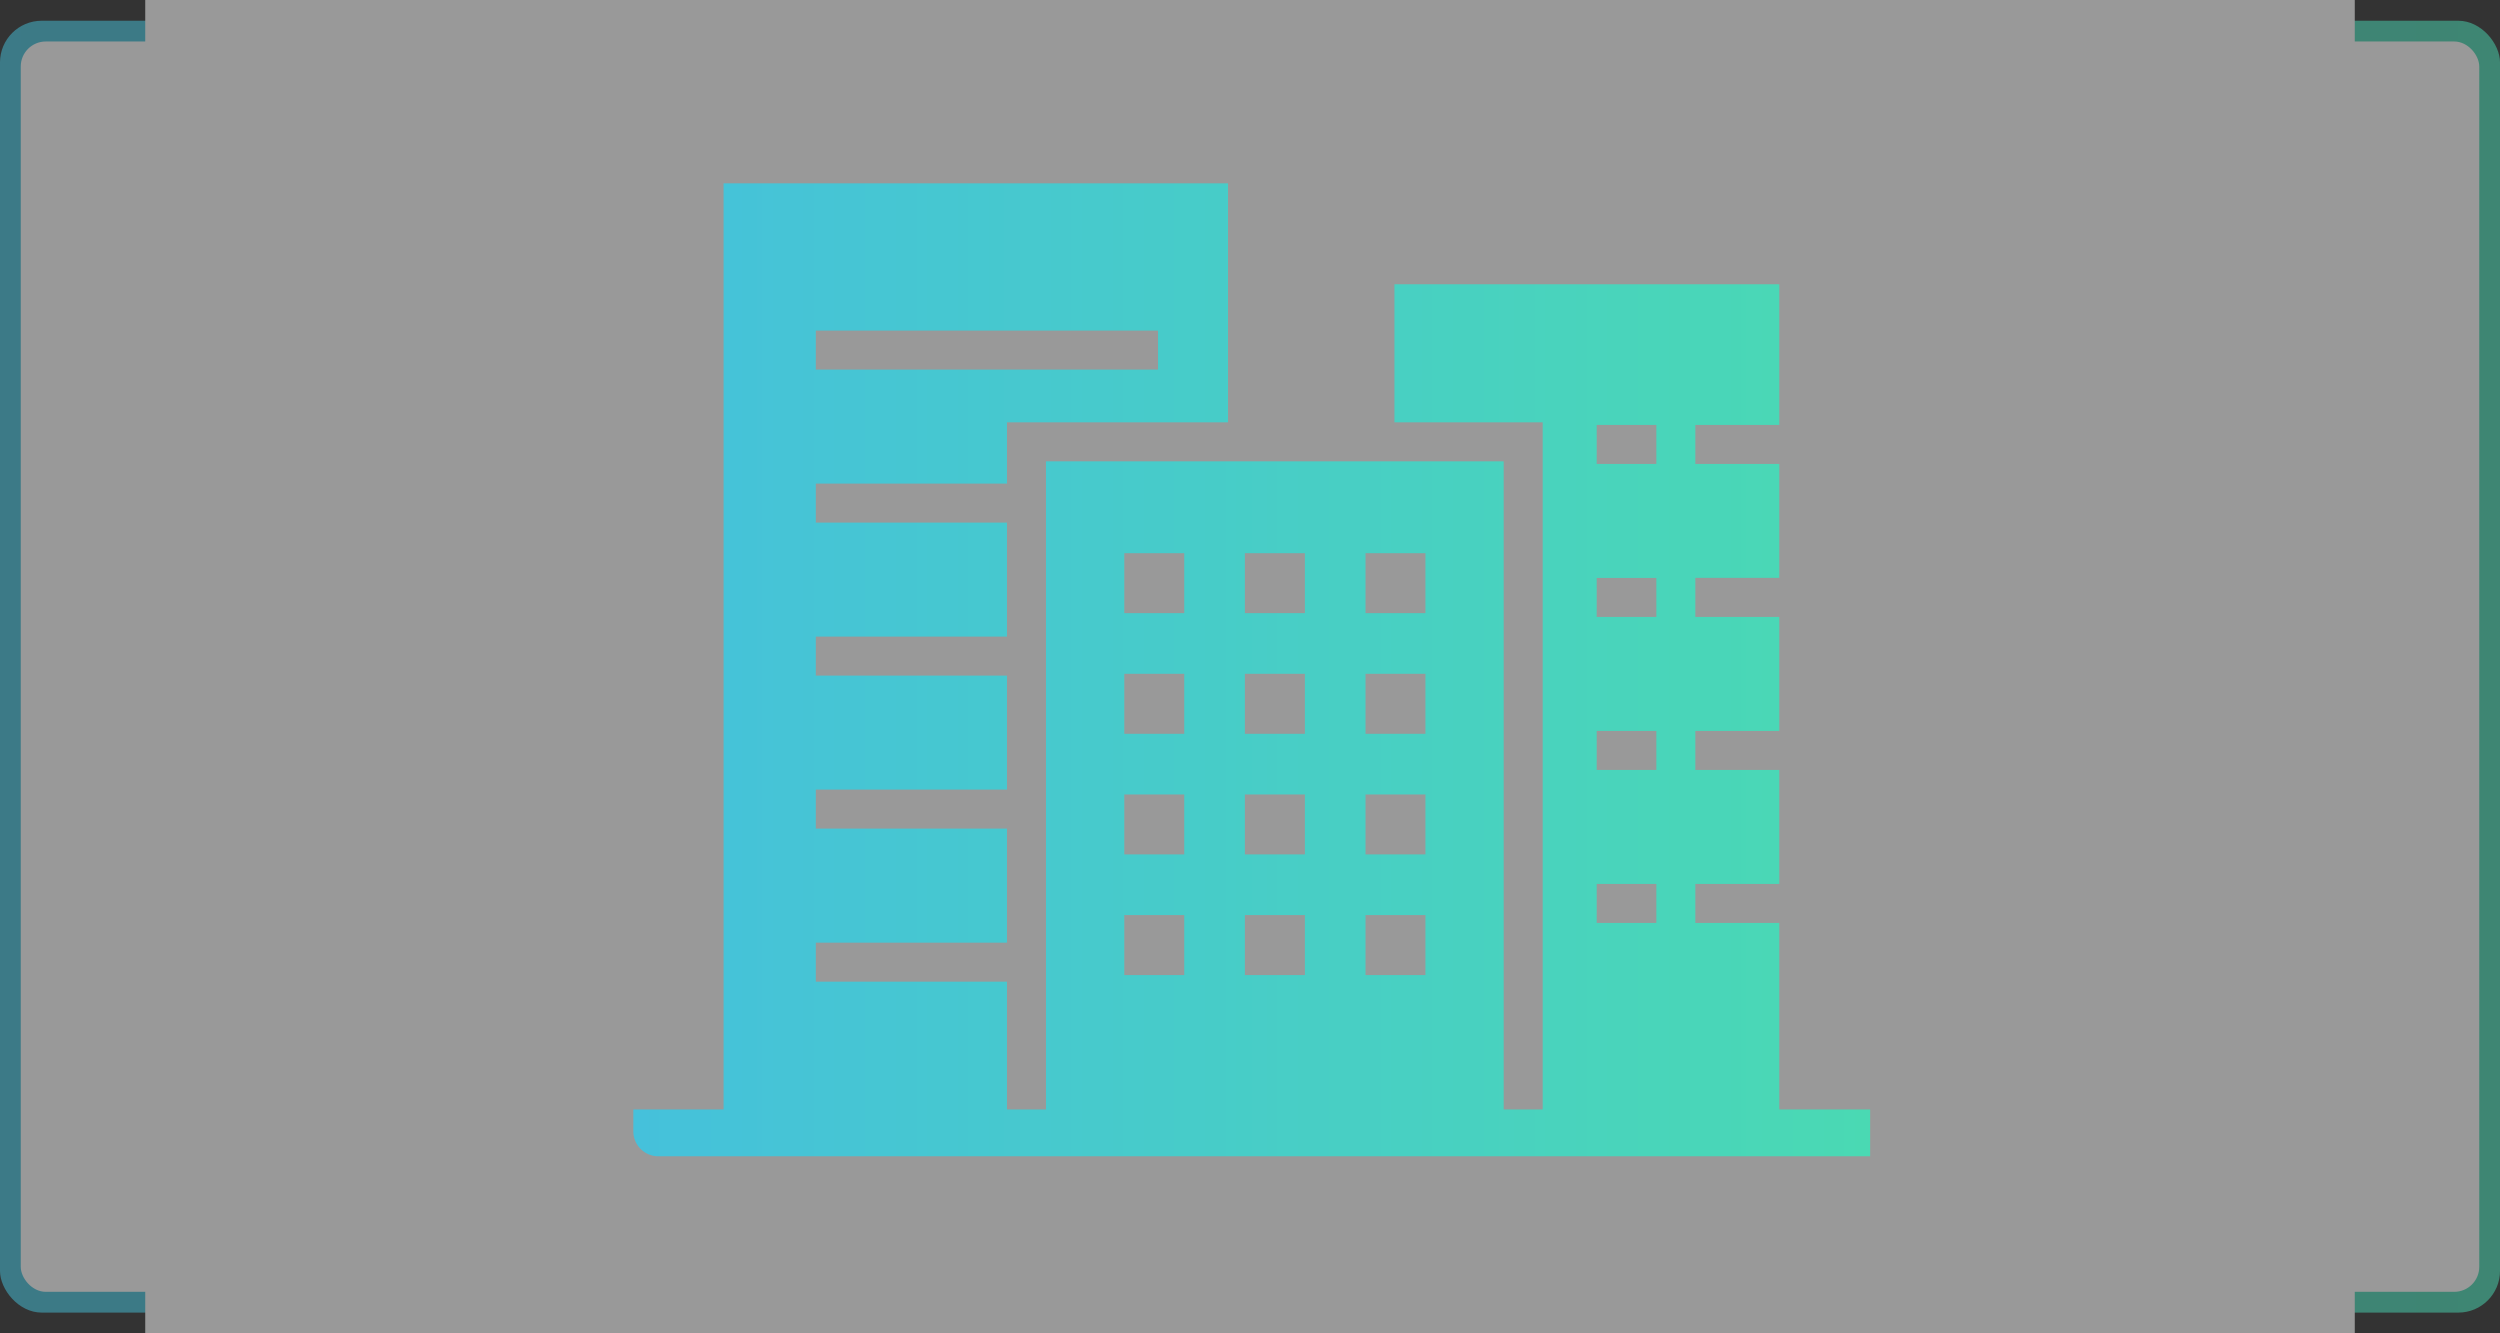
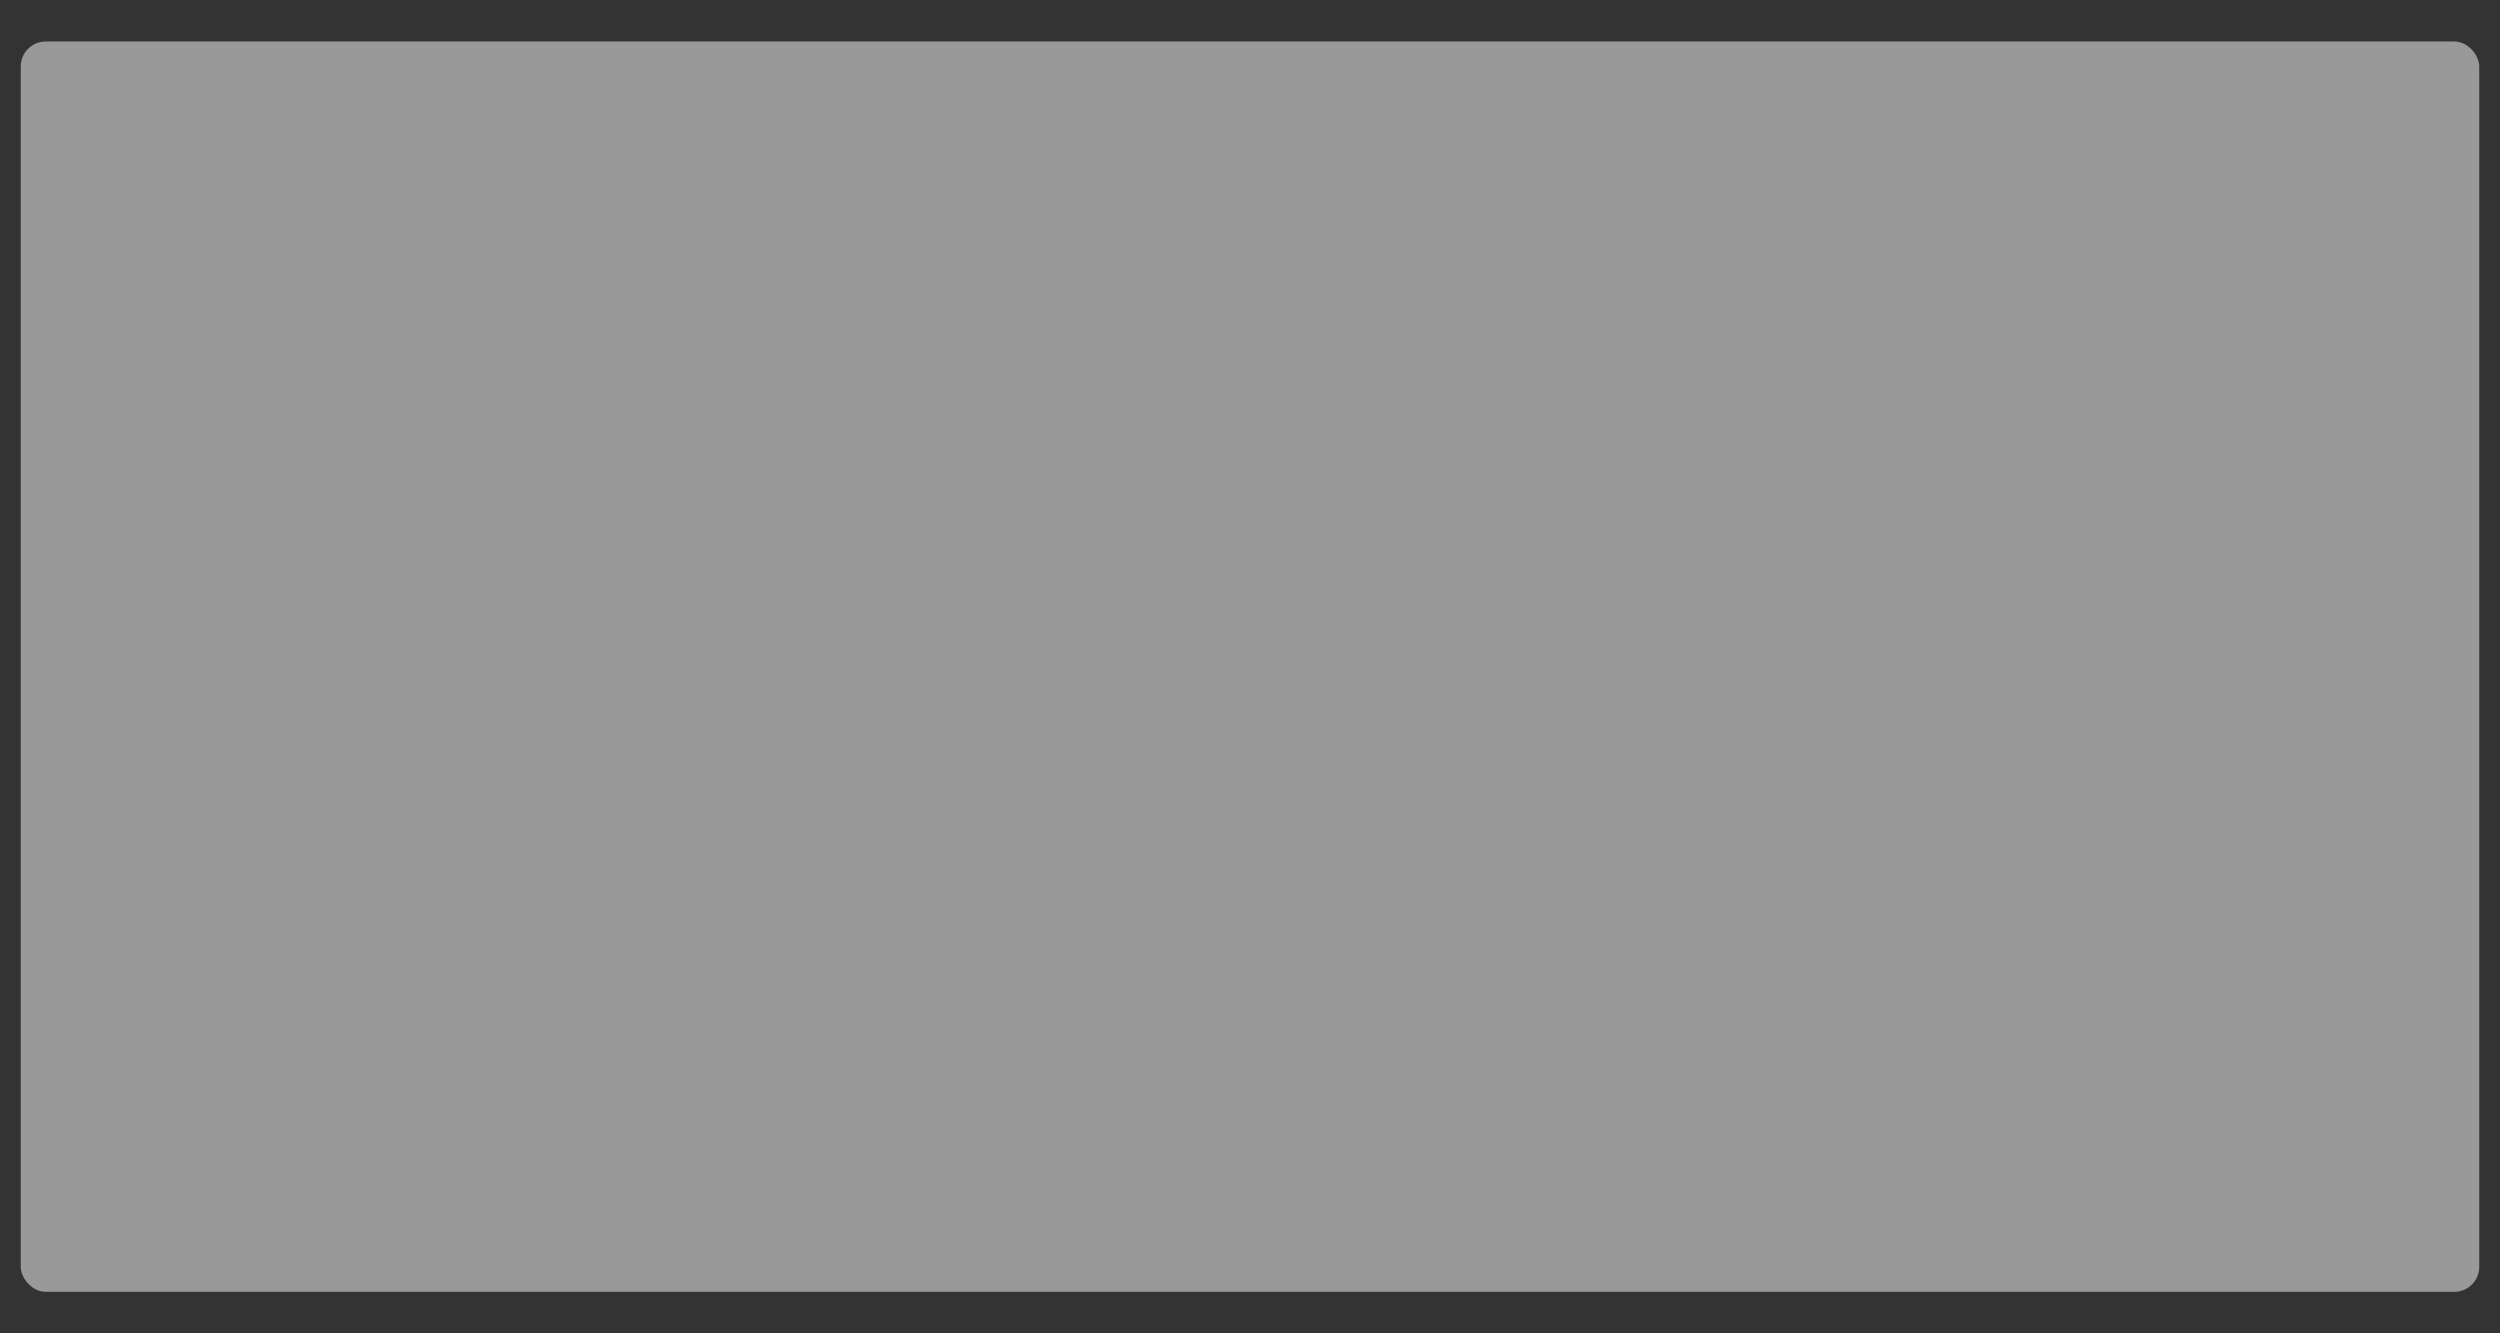
<svg xmlns="http://www.w3.org/2000/svg" width="300" height="160" viewBox="0 0 300 160">
  <rect x="0" y="0" width="300" height="160" fill="#333333" stroke="none" />
  <defs>
    <linearGradient id="linear-gradient" x1="1" y1="0.5" x2="0" y2="0.5" gradientUnits="objectBoundingBox">
      <stop offset="0" stop-color="#4ad9b3" />
      <stop offset="1" stop-color="#45c1db" />
    </linearGradient>
    <clipPath id="clip-path">
-       <path id="パス_4115" data-name="パス 4115" d="M390.352,269.19V246.808H380.28v-4.681h10.072V228.447H380.28v-4.681h10.072V210.085H380.28V205.4h10.072V191.725H380.28v-4.678h10.072v-16.88H344.17v16.567h17.793V269.19h-4.681V191.414H302.357V269.19h-4.681V253.851H274.734V249.17h22.942V235.488H274.734v-4.681h22.942V217.128H274.734v-4.681h22.942V198.763H274.734v-4.678h22.942v-7.351H324.2V158.052H263.667V269.19H252.839v5.616H401.255V269.19Zm-21.907-82.144H375.6v4.678h-7.157Zm0,18.358H375.6v4.681h-7.157Zm0,18.363H375.6v4.681h-7.157Zm0,18.36H375.6v4.681h-7.157ZM340.7,202.436h7.191v7.193H340.7Zm0,14.474h7.191v7.2H340.7Zm0,14.474h7.191v7.193H340.7Zm0,14.472h7.191v7.2H340.7Zm-14.474-43.42h7.2v7.193h-7.2Zm0,14.474h7.2v7.2h-7.2Zm0,14.474h7.2v7.193h-7.2Zm0,14.472h7.2v7.2h-7.2Zm-14.472-43.42h7.193v7.193h-7.193Zm0,14.474h7.193v7.2h-7.193Zm0,14.474h7.193v7.193h-7.193Zm0,14.472h7.193v7.2h-7.193Zm-37.018-70.131H315.8v4.681H274.734Z" transform="translate(-252.839 -158.052)" fill="#3c3c3b" />
-     </clipPath>
+       </clipPath>
  </defs>
  <g id="グループ_4938" data-name="グループ 4938" transform="translate(-309.333 -1388.818)">
    <g id="グループ_3941" data-name="グループ 3941" transform="translate(309.333 1388.818)" opacity="0.5">
-       <rect id="長方形_2421" data-name="長方形 2421" width="300" height="155.021" rx="5" transform="translate(0 2.49)" fill="url(#linear-gradient)" />
      <rect id="長方形_2407" data-name="長方形 2407" width="295.021" height="150.041" rx="3" transform="translate(2.49 4.979)" fill="#fff" />
-       <rect id="長方形_2422" data-name="長方形 2422" width="265.144" height="160" transform="translate(17.428)" fill="#fff" />
    </g>
    <g id="マスクグループ_46" data-name="マスクグループ 46" transform="translate(385.333 1410.818)" clip-path="url(#clip-path)">
      <path id="長方形_2454" data-name="長方形 2454" d="M3,0H148.416a0,0,0,0,1,0,0V116.754a0,0,0,0,1,0,0H3a3,3,0,0,1-3-3V3A3,3,0,0,1,3,0Z" transform="translate(0 0)" fill="url(#linear-gradient)" />
    </g>
  </g>
</svg>